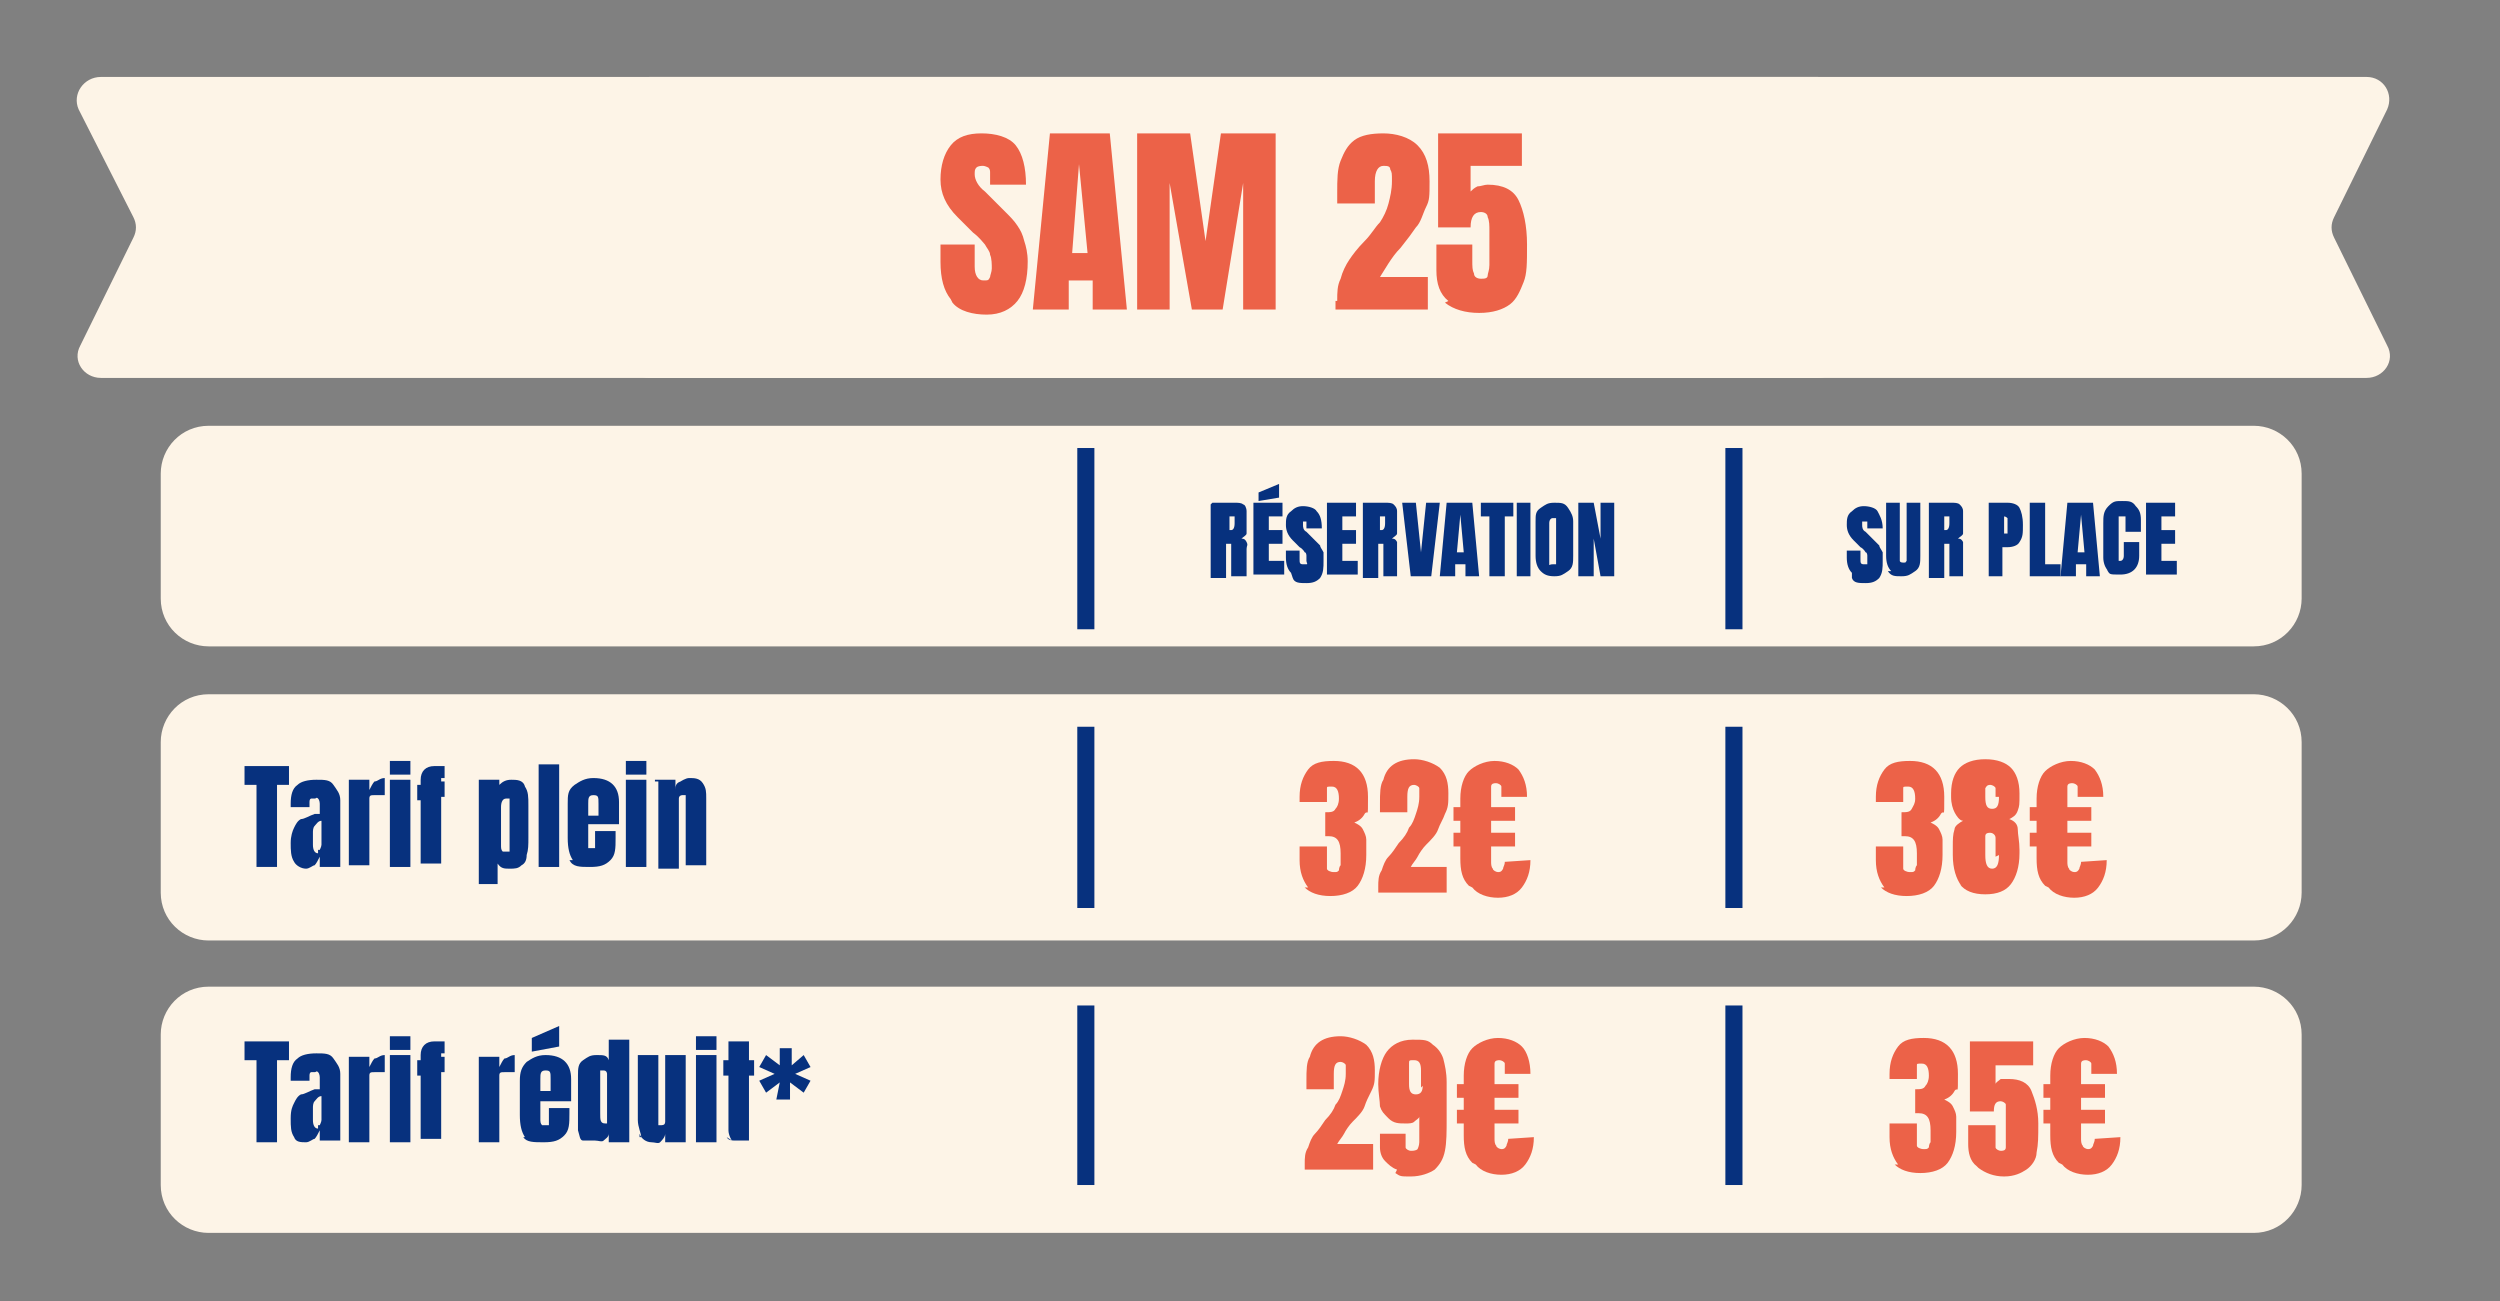
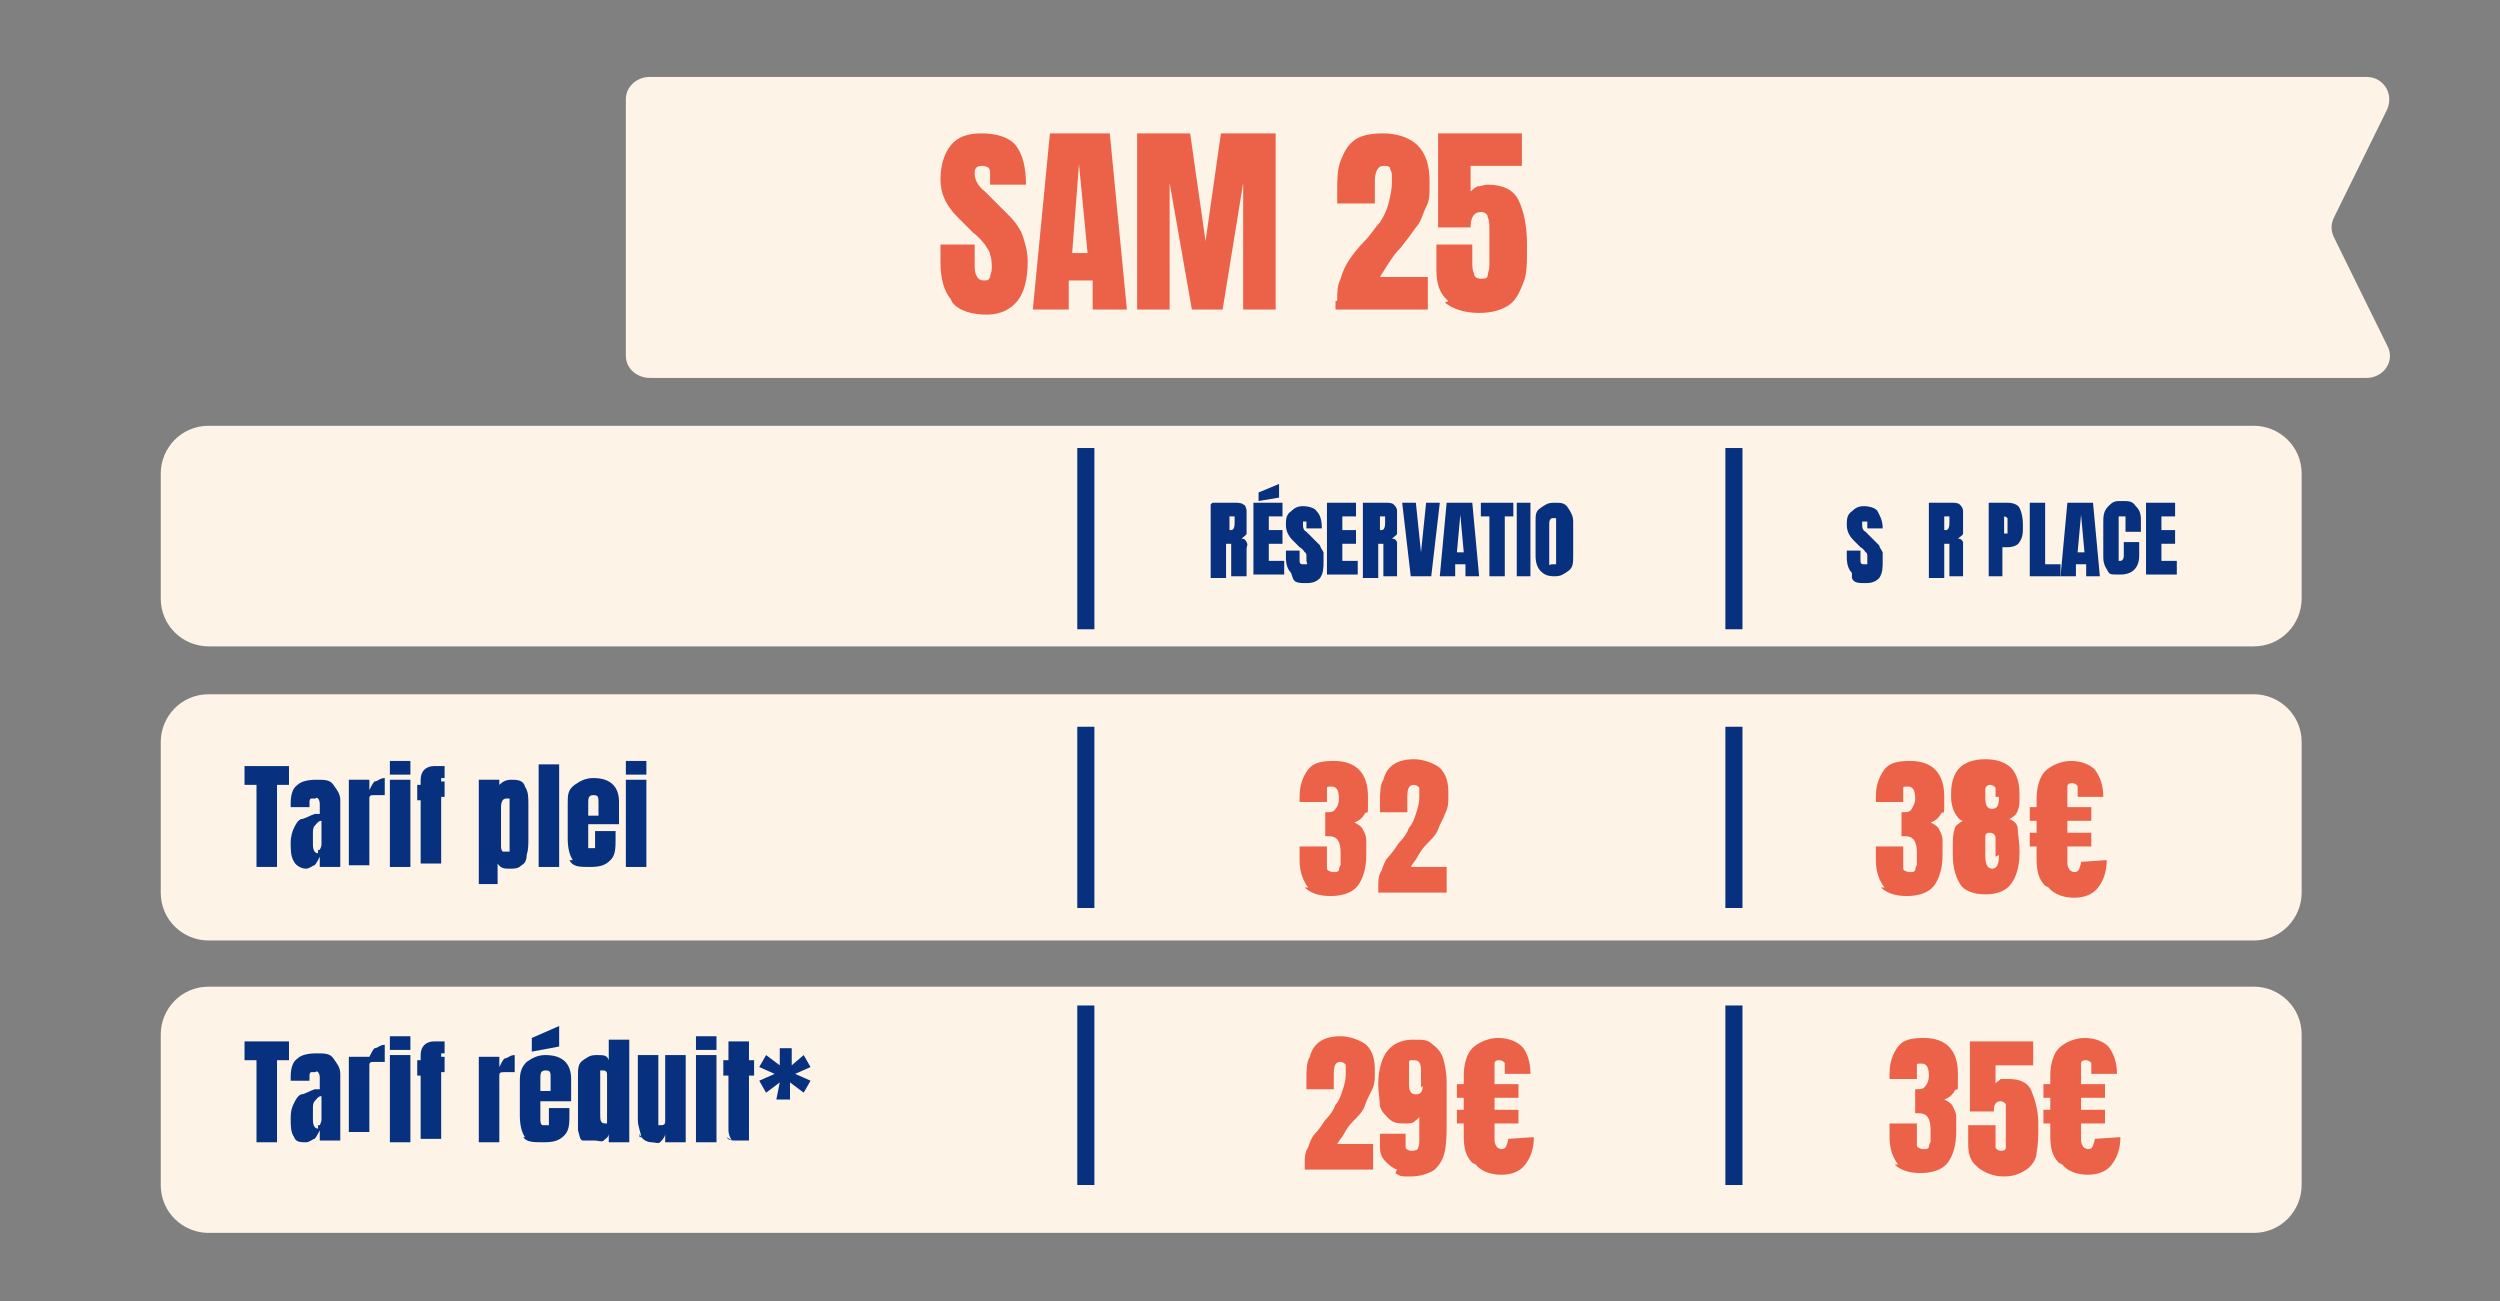
<svg xmlns="http://www.w3.org/2000/svg" id="Calque_1" viewBox="0 0 146.2 76.1">
  <rect x="0" y="0" width="146.2" height="76.1" fill="#808080" stroke="none" />
  <defs>
    <style>      .st0 {        fill: #ec6248;      }      .st1 {        clip-path: url(#clippath-4);      }      .st2, .st3 {        fill: none;      }      .st3 {        stroke: #07317e;      }      .st4 {        clip-path: url(#clippath-1);      }      .st5 {        isolation: isolate;      }      .st6 {        clip-path: url(#clippath-3);      }      .st7 {        fill: #fdf4e7;      }      .st8 {        fill: #07317e;      }      .st9 {        clip-path: url(#clippath-2);      }      .st10 {        clip-path: url(#clippath);      }    </style>
    <clipPath id="clippath">
-       <rect class="st2" x="-4.5" y="-2.5" width="159.8" height="99.2" />
-     </clipPath>
+       </clipPath>
    <clipPath id="clippath-1">
      <rect class="st2" x="-4.5" y="-2.5" width="159.8" height="99.2" />
    </clipPath>
    <clipPath id="clippath-2">
      <rect class="st2" x="-4.5" y="-2.5" width="159.8" height="99.2" />
    </clipPath>
    <clipPath id="clippath-3">
      <rect class="st2" x="-4.5" y="-2.5" width="159.8" height="99.2" />
    </clipPath>
    <clipPath id="clippath-4">
      <rect class="st2" x="-4.5" y="-2.5" width="159.8" height="99.2" />
    </clipPath>
  </defs>
  <g>
    <g class="st10">
      <path class="st7" d="M106.3,22.1H5.9c-1,0-1.7-1-1.2-1.9l3.1-6.3c.2-.4.2-.8,0-1.2l-3.2-6.3c-.4-.9.3-1.9,1.3-1.9h100.4c.8,0,1.4.6,1.4,1.3v15c0,.8-.6,1.3-1.4,1.3" />
    </g>
    <g class="st4">
      <path class="st7" d="M38,22.1h100.4c1,0,1.7-1,1.2-1.9l-3.1-6.3c-.2-.4-.2-.8,0-1.2l3.1-6.3c.4-.9-.2-1.9-1.2-1.9H38c-.8,0-1.4.6-1.4,1.3v15c0,.8.7,1.3,1.4,1.3" />
    </g>
    <g class="st9">
      <path class="st7" d="M12.2,40.6c-1.6,0-2.8,1.3-2.8,2.8v8.8c0,1.6,1.3,2.8,2.8,2.8h119.6c1.6,0,2.8-1.3,2.8-2.8v-8.8c0-1.6-1.3-2.8-2.8-2.8H12.2Z" />
    </g>
    <g class="st6">
      <path class="st7" d="M12.2,24.9c-1.6,0-2.8,1.3-2.8,2.8v7.3c0,1.6,1.3,2.8,2.8,2.8h119.6c1.6,0,2.8-1.3,2.8-2.8v-7.3c0-1.6-1.3-2.8-2.8-2.8,0,0-119.6,0-119.6,0Z" />
    </g>
    <g class="st1">
      <path class="st7" d="M12.2,57.7c-1.6,0-2.8,1.3-2.8,2.8v8.8c0,1.6,1.3,2.8,2.8,2.8h119.6c1.6,0,2.8-1.3,2.8-2.8v-8.8c0-1.6-1.3-2.8-2.8-2.8,0,0-119.6,0-119.6,0Z" />
    </g>
  </g>
  <g>
    <path class="st8" d="M15,50.7v-4.8h-.7v-1.1h2.6v1.1h-.7v4.8s-1.2,0-1.2,0Z" />
    <path class="st8" d="M17.2,50.4c-.2-.3-.2-.7-.2-1.1s.1-.7.2-.9.2-.4.4-.5c.2,0,.5-.2.8-.3h.3v-.6s0-.2-.1-.3-.1,0-.2,0h-.2s-.1,0-.1.2v.3h-1.1v-.2c0-.5.1-.9.4-1.1.2-.2.6-.3,1.1-.3s.8,0,1,.3.4.5.4.9v3.9h-1.2v-.6c-.1.2-.2.4-.3.5-.1,0-.3.2-.5.2-.3,0-.6-.2-.7-.4ZM18.7,49.7s.1-.2.1-.3v-1.4c-.2,0-.3.2-.4.3s-.1.3-.1.4v.7c0,.3.1.5.3.5v-.2Z" />
    <path class="st8" d="M20.4,45.6h1.2v.6c.1-.2.2-.4.3-.5.2,0,.3-.2.6-.2v1h-.6c-.2,0-.3,0-.3.2v3.9h-1.2v-5.1h0Z" />
    <path class="st8" d="M22.8,45.3v-.8h1.2v.8h-1.2ZM22.8,50.7v-5.1h1.2v5.1h-1.2Z" />
    <path class="st8" d="M24.6,46.8h-.2v-.9h.2v-.3c0-.5.3-.8.8-.8h.6v.7h-.2v.2h.2v.9h-.2v3.9h-1.2v-4s0,.3,0,.3Z" />
    <path class="st8" d="M28,45.6h1.2v.3c.2-.2.4-.3.7-.3s.7,0,.8.4c.2.3.2.6.2,1.1v1.9c0,.4,0,.7-.1,1,0,.3-.1.5-.3.6-.2.2-.4.2-.7.2s-.5,0-.7-.3v1.2h-1.1v-6.1ZM29.8,49.7v-3h-.2c-.2,0-.3.2-.3.5v2.2c0,.2,0,.3.1.4h.4Z" />
    <path class="st8" d="M31.5,50.7v-6h1.2v6h-1.2Z" />
    <path class="st8" d="M33.5,50.3c-.2-.3-.3-.7-.3-1.3v-2c0-.5,0-.8.4-1.1.3-.2.6-.4,1.1-.4,1,0,1.5.5,1.5,1.4v1.3h-1.8v1.4h.4v-1h1.2v.4c0,.6,0,1-.3,1.3s-.6.4-1.2.4-1,0-1.2-.4c0,0,.2,0,.2,0ZM35,47.7v-.7c0-.4,0-.5-.3-.5s-.3.2-.3.5v.7h.6Z" />
    <path class="st8" d="M36.6,45.3v-.8h1.2v.8h-1.2ZM36.6,50.7v-5.1h1.2v5.1h-1.2Z" />
-     <path class="st8" d="M38.3,45.6h1.2v.6c0-.2,0-.4.3-.5,0,0,.3-.2.5-.2.3,0,.6,0,.8.3s.2.5.2.9v3.9h-1.2v-4.1h-.2c0,0-.2,0-.2.2v4.1h-1.2v-5.1h-.2,0Z" />
  </g>
  <g>
    <path class="st8" d="M15,66.8v-4.8h-.7v-1.1h2.6v1.1h-.7v4.8s-1.2,0-1.2,0Z" />
    <path class="st8" d="M17.2,66.5c-.2-.3-.2-.6-.2-1.1s.1-.7.2-.9c.1-.2.2-.4.4-.5.2,0,.5-.2.8-.3h.3v-.7s0-.2-.1-.3-.1,0-.2,0h-.2s-.1,0-.1.2v.3h-1.1v-.2c0-.5.1-.9.4-1.1.2-.2.6-.3,1.1-.3s.8,0,1,.3.4.5.4.9v3.9h-1.2v-.6c-.1.2-.2.4-.3.5-.1,0-.3.2-.5.2-.3,0-.6,0-.7-.3ZM18.7,65.8s.1-.2.1-.3v-1.4c-.2,0-.3.2-.4.3s-.1.3-.1.4v.7c0,.3.1.5.3.5v-.2h.1Z" />
-     <path class="st8" d="M20.4,61.8h1.2v.6c.1-.2.2-.4.3-.5.2,0,.3-.2.6-.2v1h-.6c-.2,0-.3,0-.3.2v3.9h-1.2v-5.1h0Z" />
+     <path class="st8" d="M20.4,61.8h1.2c.1-.2.2-.4.3-.5.2,0,.3-.2.6-.2v1h-.6c-.2,0-.3,0-.3.2v3.9h-1.2v-5.1h0Z" />
    <path class="st8" d="M22.8,61.4v-.8h1.2v.8h-1.2ZM22.8,66.8v-5.1h1.2v5.1h-1.2Z" />
    <path class="st8" d="M24.6,62.9h-.2v-.9h.2v-.3c0-.5.3-.8.8-.8h.6v.7h-.2v.2h.2v.9h-.2v3.9h-1.2v-3.9s0,.2,0,.2Z" />
    <path class="st8" d="M28,61.8h1.2v.6c.1-.2.2-.4.3-.5.2,0,.3-.2.6-.2v1h-.6c-.2,0-.3,0-.3.2v3.9h-1.2v-5.1h0Z" />
    <path class="st8" d="M30.7,66.5c-.2-.3-.3-.7-.3-1.3v-2c0-.5.1-.8.4-1.1.3-.2.6-.4,1.1-.4,1,0,1.5.5,1.5,1.4v1.3h-1.8v1c0,.2,0,.3.1.4h.4v-1h1.2v.3c0,.6,0,1-.3,1.3s-.6.4-1.2.4-1,0-1.2-.3h0ZM31.1,61.5v-.8l1.6-.7v1.2l-1.6.3ZM32.2,63.8v-.7c0-.4,0-.5-.3-.5s-.3.2-.3.5v.7h.6Z" />
    <path class="st8" d="M34.1,66.7c-.2,0-.2-.3-.3-.6v-3.2c0-.4,0-.7.3-.9s.4-.3.8-.3.6,0,.7.3v-1.2h1.2v6h-1.2v-.5c0,.2-.2.3-.3.4s-.3,0-.5,0h-.7ZM35.5,65.8v-3s0-.2-.2-.2h-.2v2.5c0,.4,0,.6.3.6h.2,0Z" />
    <path class="st8" d="M37.5,66.5c0-.2-.2-.6-.2-1v-3.8h1.2v4.1h.2q.2,0,.2-.2v-.4h0v-3.5h1.2v5.1h-1.2v-.5c0,.2-.2.4-.3.5s-.3,0-.5,0c-.3,0-.6-.2-.7-.5v.2h0Z" />
    <path class="st8" d="M40.7,61.4v-.8h1.2v.8h-1.2ZM40.7,66.8v-5.1h1.2v5.1h-1.2Z" />
    <path class="st8" d="M42.8,66.7s-.2-.3-.2-.6v-3.2h-.3v-.9h.3v-1.1h1.2v1.1h.3v.9h-.3v3h0v.8h-.7c-.3,0-.5,0-.6-.2l.3.2Z" />
    <path class="st8" d="M45.4,64.3l.2-1-.8.6-.4-.7.9-.4-.9-.4.4-.7.8.6v-1h.7v1l.7-.6.4.7-.9.4.9.4-.4.7-.8-.6v1h-.8Z" />
  </g>
  <line class="st3" x1="63.5" y1="36.8" x2="63.5" y2="26.2" />
  <line class="st3" x1="101.4" y1="36.8" x2="101.4" y2="26.2" />
  <line class="st3" x1="63.5" y1="53.1" x2="63.5" y2="42.5" />
  <line class="st3" x1="101.4" y1="53.1" x2="101.4" y2="42.5" />
  <line class="st3" x1="63.5" y1="69.3" x2="63.5" y2="58.8" />
  <line class="st3" x1="101.4" y1="69.3" x2="101.4" y2="58.8" />
  <g class="st5">
    <g class="st5">
      <g class="st5">
        <path class="st0" d="M76.5,51.9c-.3-.4-.5-.9-.5-1.6v-.8h1.6v.8c0,.2,0,.4,0,.5s.2.2.4.2.2,0,.3-.1c0,0,0-.2.1-.3,0-.1,0-.3,0-.5v-.2c0-.7-.2-1-.7-1s-.1,0-.2,0v-1.4c.3,0,.5,0,.6-.2.1-.1.2-.3.2-.6,0-.4-.1-.7-.4-.7s-.3,0-.3.1,0,.2,0,.3c0,.1,0,.2,0,.3v.2h-1.6v-.3c0-.7.2-1.2.5-1.6s.8-.5,1.5-.5c1.3,0,2,.7,2,2.1s0,.7-.2,1c-.1.2-.3.4-.6.5.2.1.4.2.5.4.1.2.2.4.2.6,0,.2,0,.5,0,.9,0,.8-.2,1.4-.5,1.8-.3.4-.9.6-1.6.6s-1.2-.2-1.5-.5Z" />
        <path class="st0" d="M80.6,51.9c0-.4,0-.7.2-1,.1-.3.2-.6.4-.8.2-.2.4-.5.6-.8.3-.3.5-.6.6-.9.2-.2.3-.5.4-.8.1-.3.2-.6.2-1s0-.4,0-.5c0-.1-.2-.2-.3-.2-.3,0-.4.2-.4.7v.9h-1.6v-.5c0-.6,0-1.1.2-1.4.1-.4.3-.7.6-.9.3-.2.7-.3,1.2-.3s1.1.2,1.5.5c.4.4.5.9.5,1.5s0,.8-.2,1.2c-.1.3-.3.6-.4.9s-.4.6-.7.9c-.2.2-.4.5-.5.7-.1.2-.3.4-.4.6h2.1v1.5h-4v-.4Z" />
-         <path class="st0" d="M85.9,51.8c-.4-.4-.5-.9-.5-1.6v-.7h-.4v-.8h.4v-.7h-.4v-.8h.4v-.5c0-.7.2-1.3.5-1.6s.9-.6,1.5-.6,1.1.2,1.4.5c.3.4.5.9.5,1.6h-1.5c0-.3,0-.5,0-.6,0-.1-.2-.2-.3-.2s-.3,0-.3.2,0,.3,0,.5v.7h1.4v.8h-1.4v.7h1.4v.8h-1.4v.9c0,.1,0,.3.1.4,0,.1.2.2.3.2s.2,0,.3-.2c0-.1.1-.2.1-.4h0c0,0,1.5-.1,1.5-.1,0,.7-.2,1.2-.5,1.6-.3.4-.8.6-1.4.6s-1.2-.2-1.5-.6Z" />
      </g>
    </g>
  </g>
  <g class="st5">
    <g class="st5">
      <g class="st5">
        <path class="st0" d="M76.3,68.1c0-.4,0-.7.2-1,.1-.3.2-.6.4-.8s.4-.5.6-.8c.3-.3.5-.6.6-.9.2-.2.3-.5.4-.8.1-.3.2-.6.2-1s0-.4,0-.5c0-.1-.2-.2-.3-.2-.3,0-.4.2-.4.7v.9h-1.6v-.5c0-.6,0-1.1.2-1.4.1-.4.3-.7.6-.9.3-.2.7-.3,1.2-.3s1.1.2,1.5.5c.4.4.5.9.5,1.5s0,.8-.2,1.2-.3.6-.4.9-.4.6-.7.9c-.2.2-.4.5-.5.7-.1.2-.3.4-.4.6h2.1v1.5h-4v-.4Z" />
        <path class="st0" d="M81.7,68.4c-.3-.1-.5-.3-.7-.5-.2-.2-.3-.5-.3-.8v-.8h1.5v.2c0,.3,0,.5,0,.6,0,.1.2.2.3.2s.3,0,.4-.1c0,0,.1-.2.1-.4v-1.5c0,.1-.2.2-.3.3s-.3.1-.5.1c-.4,0-.7,0-1-.3s-.4-.4-.5-.7c0-.3-.1-.8-.1-1.3,0-.8.2-1.5.5-1.9.3-.4.8-.7,1.5-.7s.9,0,1.2.3c.3.2.5.5.6.8.1.4.2.8.2,1.4v2.1c0,.8,0,1.4-.1,1.9s-.3.8-.6,1.1c-.3.2-.8.4-1.4.4s-.6,0-.9-.2ZM83.1,63.6v-1c0-.4-.1-.6-.4-.6s-.3,0-.3.2,0,.3,0,.6v.6c0,.4.1.6.4.6s.4-.2.4-.5Z" />
        <path class="st0" d="M86.1,68c-.4-.4-.5-.9-.5-1.6v-.7h-.4v-.8h.4v-.7h-.4v-.8h.4v-.5c0-.7.2-1.3.5-1.6s.9-.6,1.5-.6,1.1.2,1.4.5.5.9.5,1.6h-1.5c0-.3,0-.5,0-.6,0-.1-.2-.2-.3-.2s-.3,0-.3.2,0,.3,0,.5v.7h1.4v.8h-1.4v.7h1.4v.8h-1.4v.9c0,.1,0,.3.1.4,0,.1.2.2.3.2s.2,0,.3-.2c0-.1.1-.2.1-.4h0c0,0,1.5-.1,1.5-.1,0,.7-.2,1.2-.5,1.6-.3.4-.8.6-1.4.6s-1.2-.2-1.5-.6Z" />
      </g>
    </g>
  </g>
  <g class="st5">
    <g class="st5">
      <g class="st5">
        <path class="st0" d="M110.2,51.9c-.3-.4-.5-.9-.5-1.6v-.8h1.6v.8c0,.2,0,.4,0,.5,0,.1.2.2.4.2s.2,0,.3-.1c0,0,0-.2.1-.3,0-.1,0-.3,0-.5v-.2c0-.7-.2-1-.7-1s-.1,0-.2,0v-1.4c.3,0,.5,0,.6-.2s.2-.3.2-.6c0-.4-.1-.7-.4-.7s-.3,0-.3.1,0,.2,0,.3,0,.2,0,.3v.2h-1.6v-.3c0-.7.2-1.2.5-1.6s.8-.5,1.5-.5c1.3,0,2,.7,2,2.1s0,.7-.2,1c-.1.2-.3.4-.6.5.2.1.4.2.5.4.1.2.2.4.2.6,0,.2,0,.5,0,.9,0,.8-.2,1.4-.5,1.8-.3.4-.9.6-1.6.6s-1.2-.2-1.5-.5Z" />
        <path class="st0" d="M114.7,51.8c-.3-.4-.5-1-.5-1.8v-.5c0-.4,0-.7.1-1,0-.2.3-.4.5-.5-.2,0-.4-.3-.5-.5-.1-.2-.2-.5-.2-.9v-.2c0-.7.2-1.2.5-1.5.3-.3.8-.5,1.5-.5s1.2.2,1.5.5.5.8.5,1.5,0,.7-.1,1-.3.4-.5.5c.3.1.5.3.5.6,0,.3.1.7.1,1.2s0,.2,0,.2c0,.8-.2,1.4-.5,1.8-.3.4-.8.6-1.5.6s-1.2-.2-1.5-.6ZM116.7,50.1v-.4c0-.3,0-.5,0-.7,0-.2-.2-.3-.3-.3s-.3,0-.3.2c0,.2,0,.4,0,.6s0,.2,0,.2h0c0,0,0,.3,0,.3,0,.5.1.8.4.8s.4-.3.4-.8ZM116.7,46.6c0-.2,0-.4,0-.5,0-.1-.2-.2-.3-.2s-.2,0-.3.2c0,.1,0,.3,0,.5,0,.5.1.7.4.7s.4-.2.4-.7Z" />
        <path class="st0" d="M119.6,51.8c-.4-.4-.5-.9-.5-1.6v-.7h-.4v-.8h.4v-.7h-.4v-.8h.4v-.5c0-.7.2-1.3.5-1.6s.9-.6,1.5-.6,1.1.2,1.4.5c.3.4.5.9.5,1.6h-1.5c0-.3,0-.5,0-.6,0-.1-.2-.2-.3-.2s-.3,0-.3.2c0,.1,0,.3,0,.5v.7h1.4v.8h-1.4v.7h1.4v.8h-1.4v.9c0,.1,0,.3.1.4,0,.1.2.2.3.2s.2,0,.3-.2c0-.1.1-.2.1-.4h0c0,0,1.5-.1,1.5-.1,0,.7-.2,1.2-.5,1.6-.3.4-.8.6-1.4.6s-1.2-.2-1.5-.6Z" />
      </g>
    </g>
  </g>
  <g class="st5">
    <g class="st5">
      <g class="st5">
        <path class="st0" d="M111,68.1c-.3-.4-.5-.9-.5-1.6v-.8h1.6v.8c0,.2,0,.4,0,.5s.2.2.4.2.2,0,.3-.1c0,0,0-.2.1-.3,0-.1,0-.3,0-.5v-.2c0-.7-.2-1-.7-1s-.1,0-.2,0v-1.4c.3,0,.5,0,.6-.2.1-.1.2-.3.2-.6,0-.4-.1-.7-.4-.7s-.3,0-.3.1,0,.2,0,.3c0,.1,0,.2,0,.3v.2h-1.6v-.3c0-.7.2-1.2.5-1.6s.8-.5,1.5-.5c1.3,0,2,.7,2,2.1s0,.7-.2,1c-.1.2-.3.4-.6.5.2.1.4.2.5.4.1.2.2.4.2.6,0,.2,0,.5,0,.9,0,.8-.2,1.4-.5,1.8-.3.4-.9.6-1.6.6s-1.2-.2-1.5-.5Z" />
        <path class="st0" d="M115.6,68.2c-.4-.3-.5-.8-.5-1.3v-1.1h1.6v.7c0,.3,0,.5,0,.6,0,.1.2.2.3.2s.3,0,.3-.2c0-.1,0-.3,0-.4v-1.5c0-.2,0-.4,0-.6,0-.1-.2-.2-.3-.2-.3,0-.4.2-.4.6h-1.4v-4.1h3.7v1.4h-2.2v1.1c0-.1.2-.2.3-.3.1,0,.3,0,.5,0,.6,0,1.1.2,1.3.7s.4,1.1.4,1.9,0,1.2-.1,1.7c0,.4-.3.8-.6,1-.3.2-.7.4-1.3.4s-1.1-.2-1.5-.5Z" />
        <path class="st0" d="M120.4,68c-.4-.4-.5-.9-.5-1.6v-.7h-.4v-.8h.4v-.7h-.4v-.8h.4v-.5c0-.7.2-1.3.5-1.6s.9-.6,1.5-.6,1.1.2,1.4.5c.3.4.5.9.5,1.6h-1.5c0-.3,0-.5,0-.6,0-.1-.2-.2-.3-.2s-.3,0-.3.2,0,.3,0,.5v.7h1.4v.8h-1.4v.7h1.4v.8h-1.4v.9c0,.1,0,.3.1.4,0,.1.2.2.3.2s.2,0,.3-.2c0-.1.1-.2.1-.4h0c0,0,1.5-.1,1.5-.1,0,.7-.2,1.2-.5,1.6-.3.4-.8.6-1.4.6s-1.2-.2-1.5-.6Z" />
      </g>
    </g>
  </g>
  <g class="st5">
    <g class="st5">
      <g class="st5">
        <g class="st5">
          <path class="st8" d="M70.9,29.4h1.3c.2,0,.4,0,.5.1.1,0,.2.2.2.4,0,.2,0,.4,0,.7s0,.4,0,.6c0,.1-.2.2-.3.3.1,0,.2,0,.3.2s0,.2,0,.4v1.6h-.9v-1.7c0-.1,0-.2,0-.2s-.1,0-.3,0v2h-.9v-4.3ZM72,31c.1,0,.2-.1.2-.4s0-.2,0-.3c0,0,0,0,0-.1,0,0,0,0-.1,0h-.2v.8h.2Z" />
          <path class="st8" d="M73.3,33.7v-4.3h1.7v.8h-.8v.8h.8v.8h-.8v1h.9v.8h-1.8ZM73.6,29.3v-.5l1.2-.5v.8l-1.2.2Z" />
          <path class="st8" d="M75.5,33.5c-.2-.2-.3-.5-.3-.9v-.4h.8v.5c0,.2,0,.3.2.3s.1,0,.2,0,0-.1,0-.2,0-.3,0-.3,0-.2-.1-.2c0,0-.1-.2-.3-.3l-.4-.4c-.3-.3-.4-.6-.4-.9s0-.6.3-.8c.2-.2.4-.3.7-.3s.7.1.8.3c.2.2.3.5.3,1h-.9v-.3c0,0,0-.1,0-.1,0,0,0,0-.1,0s-.1,0-.1,0c0,0,0,0,0,.2,0,.1,0,.3.2.4l.5.5c.1.1.2.2.3.3,0,.1.1.2.2.4,0,.1,0,.3,0,.5,0,.4,0,.7-.2,1-.2.2-.4.3-.8.3s-.7,0-.8-.3Z" />
          <path class="st8" d="M77.6,33.7v-4.3h1.7v.8h-.8v.8h.8v.8h-.8v1h.9v.8h-1.8Z" />
          <path class="st8" d="M79.7,29.4h1.3c.2,0,.4,0,.5.1s.2.2.2.4c0,.2,0,.4,0,.7s0,.4,0,.6c0,.1-.2.2-.3.3.1,0,.2,0,.3.2,0,.1,0,.2,0,.4v1.6h-.8v-1.7c0-.1,0-.2,0-.2s-.1,0-.3,0v2h-.9v-4.3ZM80.8,31c.1,0,.2-.1.2-.4s0-.2,0-.3,0,0,0-.1c0,0,0,0-.1,0h-.2v.8h.2Z" />
          <path class="st8" d="M82.5,33.7l-.5-4.3h.8l.3,2.9.3-2.9h.8l-.5,4.3h-1.2Z" />
          <path class="st8" d="M84.2,33.7l.4-4.3h1.5l.4,4.3h-.8v-.7h-.6v.7h-.9ZM85.2,32.3h.4l-.2-2.2h0l-.2,2.2Z" />
          <path class="st8" d="M87.1,33.7v-3.5h-.5v-.8h1.9v.8h-.5v3.5h-.9Z" />
          <path class="st8" d="M88.7,33.7v-4.3h.8v4.3h-.8Z" />
          <path class="st8" d="M90.1,33.4c-.2-.2-.3-.5-.3-.9v-2c0-.4,0-.6.3-.8s.4-.3.8-.3.6,0,.8.3.3.5.3.8v2c0,.4,0,.7-.3.9s-.4.3-.8.3-.6-.1-.8-.3ZM91,32.9c0,0,0-.2,0-.3v-2.1c0,0,0-.2,0-.2,0,0,0,0-.2,0-.1,0-.2.1-.2.3v2.1c0,.1,0,.2,0,.3s0,0,.2,0,.1,0,.2,0Z" />
-           <path class="st8" d="M92.3,33.7v-4.3h.9l.4,2.1v-2.1h.8v4.3h-.8l-.4-2.2v2.2h-.8Z" />
        </g>
      </g>
    </g>
  </g>
  <g class="st5">
    <g class="st5">
      <g class="st5">
        <g class="st5">
          <path class="st8" d="M108.3,33.5c-.2-.2-.3-.5-.3-.9v-.4h.8v.5c0,.2,0,.3.2.3s.1,0,.2,0c0,0,0-.1,0-.2s0-.3,0-.3,0-.2-.1-.2c0,0-.1-.2-.3-.3l-.4-.4c-.3-.3-.4-.6-.4-.9s0-.6.3-.8c.2-.2.4-.3.7-.3s.7.1.8.3.3.5.3,1h-.9v-.3c0,0,0-.1,0-.1,0,0,0,0-.1,0s-.1,0-.2,0c0,0,0,0,0,.2,0,.1,0,.3.2.4l.5.5c.1.1.2.2.3.3,0,.1.1.2.2.4,0,.1,0,.3,0,.5,0,.4,0,.7-.2,1-.2.2-.4.3-.8.3s-.7,0-.8-.3Z" />
-           <path class="st8" d="M110.6,33.4c-.2-.2-.3-.5-.3-.9v-3.1h.8v3.1c0,.1,0,.2,0,.3,0,0,0,.1.2.1s.1,0,.2-.1c0,0,0-.2,0-.3v-3.1h.8v3.1c0,.4,0,.7-.3.9s-.4.3-.8.3-.6,0-.8-.3Z" />
          <path class="st8" d="M112.8,29.4h1.3c.2,0,.4,0,.5.1s.2.2.2.4c0,.2,0,.4,0,.7s0,.4,0,.6c0,.1-.2.2-.3.3.1,0,.2,0,.3.2,0,.1,0,.2,0,.4v1.6h-.8v-1.7c0-.1,0-.2,0-.2s-.1,0-.3,0v2h-.9v-4.3ZM113.8,31c.1,0,.2-.1.2-.4s0-.2,0-.3,0,0,0-.1c0,0,0,0-.1,0h-.2v.8h.2Z" />
          <path class="st8" d="M116.3,29.4h1.1c.3,0,.6.1.7.3.1.2.2.5.2,1s0,.7-.2,1c-.1.2-.4.3-.7.3h-.3v1.7h-.8v-4.3ZM117.2,31.2c.1,0,.2,0,.2,0,0,0,0,0,0-.2,0,0,0-.2,0-.3s0-.3,0-.4c0,0-.1-.1-.2-.1h0v1h0Z" />
          <path class="st8" d="M118.7,33.7v-4.3h.9v3.6h.9v.7h-1.7Z" />
          <path class="st8" d="M120.5,33.7l.4-4.3h1.5l.4,4.3h-.8v-.7h-.6v.7h-.9ZM121.5,32.3h.4l-.2-2.2h0l-.2,2.2Z" />
          <path class="st8" d="M123.3,33.4c-.2-.2-.3-.5-.3-.8v-2c0-.4,0-.7.3-1s.4-.3.8-.3.6,0,.8.3c.2.2.3.4.3.8v.7h-.9v-.6c0-.1,0-.2,0-.3,0,0,0,0-.2,0s-.1,0-.2,0c0,0,0,.1,0,.2v2.2c0,.1,0,.2,0,.2s0,0,.1,0c.1,0,.2-.1.2-.3v-.8h.9v.8c0,.7-.4,1.1-1.1,1.1s-.6,0-.8-.3Z" />
          <path class="st8" d="M125.5,33.7v-4.3h1.7v.8h-.8v.8h.8v.8h-.8v1h.9v.8h-1.8Z" />
        </g>
      </g>
    </g>
  </g>
  <g class="st5">
    <g class="st5">
      <g class="st5">
        <path class="st0" d="M55.6,17.5c-.4-.5-.6-1.2-.6-2.2v-1h2v1.3c0,.5.2.8.5.8s.3,0,.4-.2c0-.1.1-.3.1-.5s0-.6-.1-.8c0-.2-.2-.4-.3-.6-.1-.1-.3-.4-.7-.7l-.9-.9c-.7-.7-1-1.4-1-2.2s.2-1.5.6-2,1-.7,1.8-.7,1.6.2,2,.7c.4.5.6,1.3.6,2.3h-2.1v-.7c0-.1,0-.2-.1-.3,0,0-.2-.1-.3-.1s-.3,0-.4.1-.1.2-.1.4c0,.3.2.7.6,1l1.2,1.2c.3.3.5.5.7.8s.3.5.4.9c.1.3.2.7.2,1.2,0,1-.2,1.8-.6,2.3-.4.5-1,.8-1.8.8s-1.6-.2-2-.7Z" />
        <path class="st0" d="M60.4,18.1l1-10.3h3.5l1,10.3h-2v-1.7h-1.4v1.7h-2.1ZM62.7,14.8h.9l-.5-5.2h0l-.4,5.2Z" />
        <path class="st0" d="M66.5,18.1V7.8h3.1l.9,6.3.9-6.3h3.2v10.3h-1.9v-7.4l-1.2,7.4h-1.8l-1.3-7.4v7.4h-1.9Z" />
        <path class="st0" d="M78.2,17.6c0-.5,0-.9.2-1.3.1-.4.3-.8.5-1.1s.5-.7.9-1.1c.4-.4.6-.8.9-1.1.2-.3.4-.7.5-1.1.1-.4.2-.8.2-1.3s0-.5-.1-.7c0-.2-.2-.2-.4-.2-.3,0-.5.3-.5.9v1.3h-2.2v-.6c0-.8,0-1.4.2-1.9.2-.5.4-.9.8-1.2.4-.3,1-.4,1.7-.4s1.5.2,2,.7c.5.5.7,1.2.7,2.1s0,1.1-.2,1.5-.3.9-.6,1.2c-.2.3-.5.7-.9,1.2-.3.3-.5.6-.7.9-.2.3-.3.5-.5.8h2.8v1.9h-5.4v-.5Z" />
        <path class="st0" d="M84.7,17.6c-.5-.4-.7-1-.7-1.8v-1.5h2.1v.9c0,.4,0,.6.1.8,0,.2.2.3.4.3s.4,0,.4-.2c0-.1.1-.3.1-.6v-2c0-.3,0-.6-.1-.8,0-.2-.2-.3-.4-.3-.4,0-.6.3-.6.9h-1.9v-5.5h4.9v1.9h-3v1.5c.1-.1.2-.2.4-.3.2,0,.4-.1.6-.1.9,0,1.5.3,1.8.9.3.6.5,1.5.5,2.6s0,1.7-.2,2.2-.4,1-.8,1.3c-.4.3-1,.5-1.8.5s-1.5-.2-2-.6Z" />
      </g>
    </g>
  </g>
</svg>